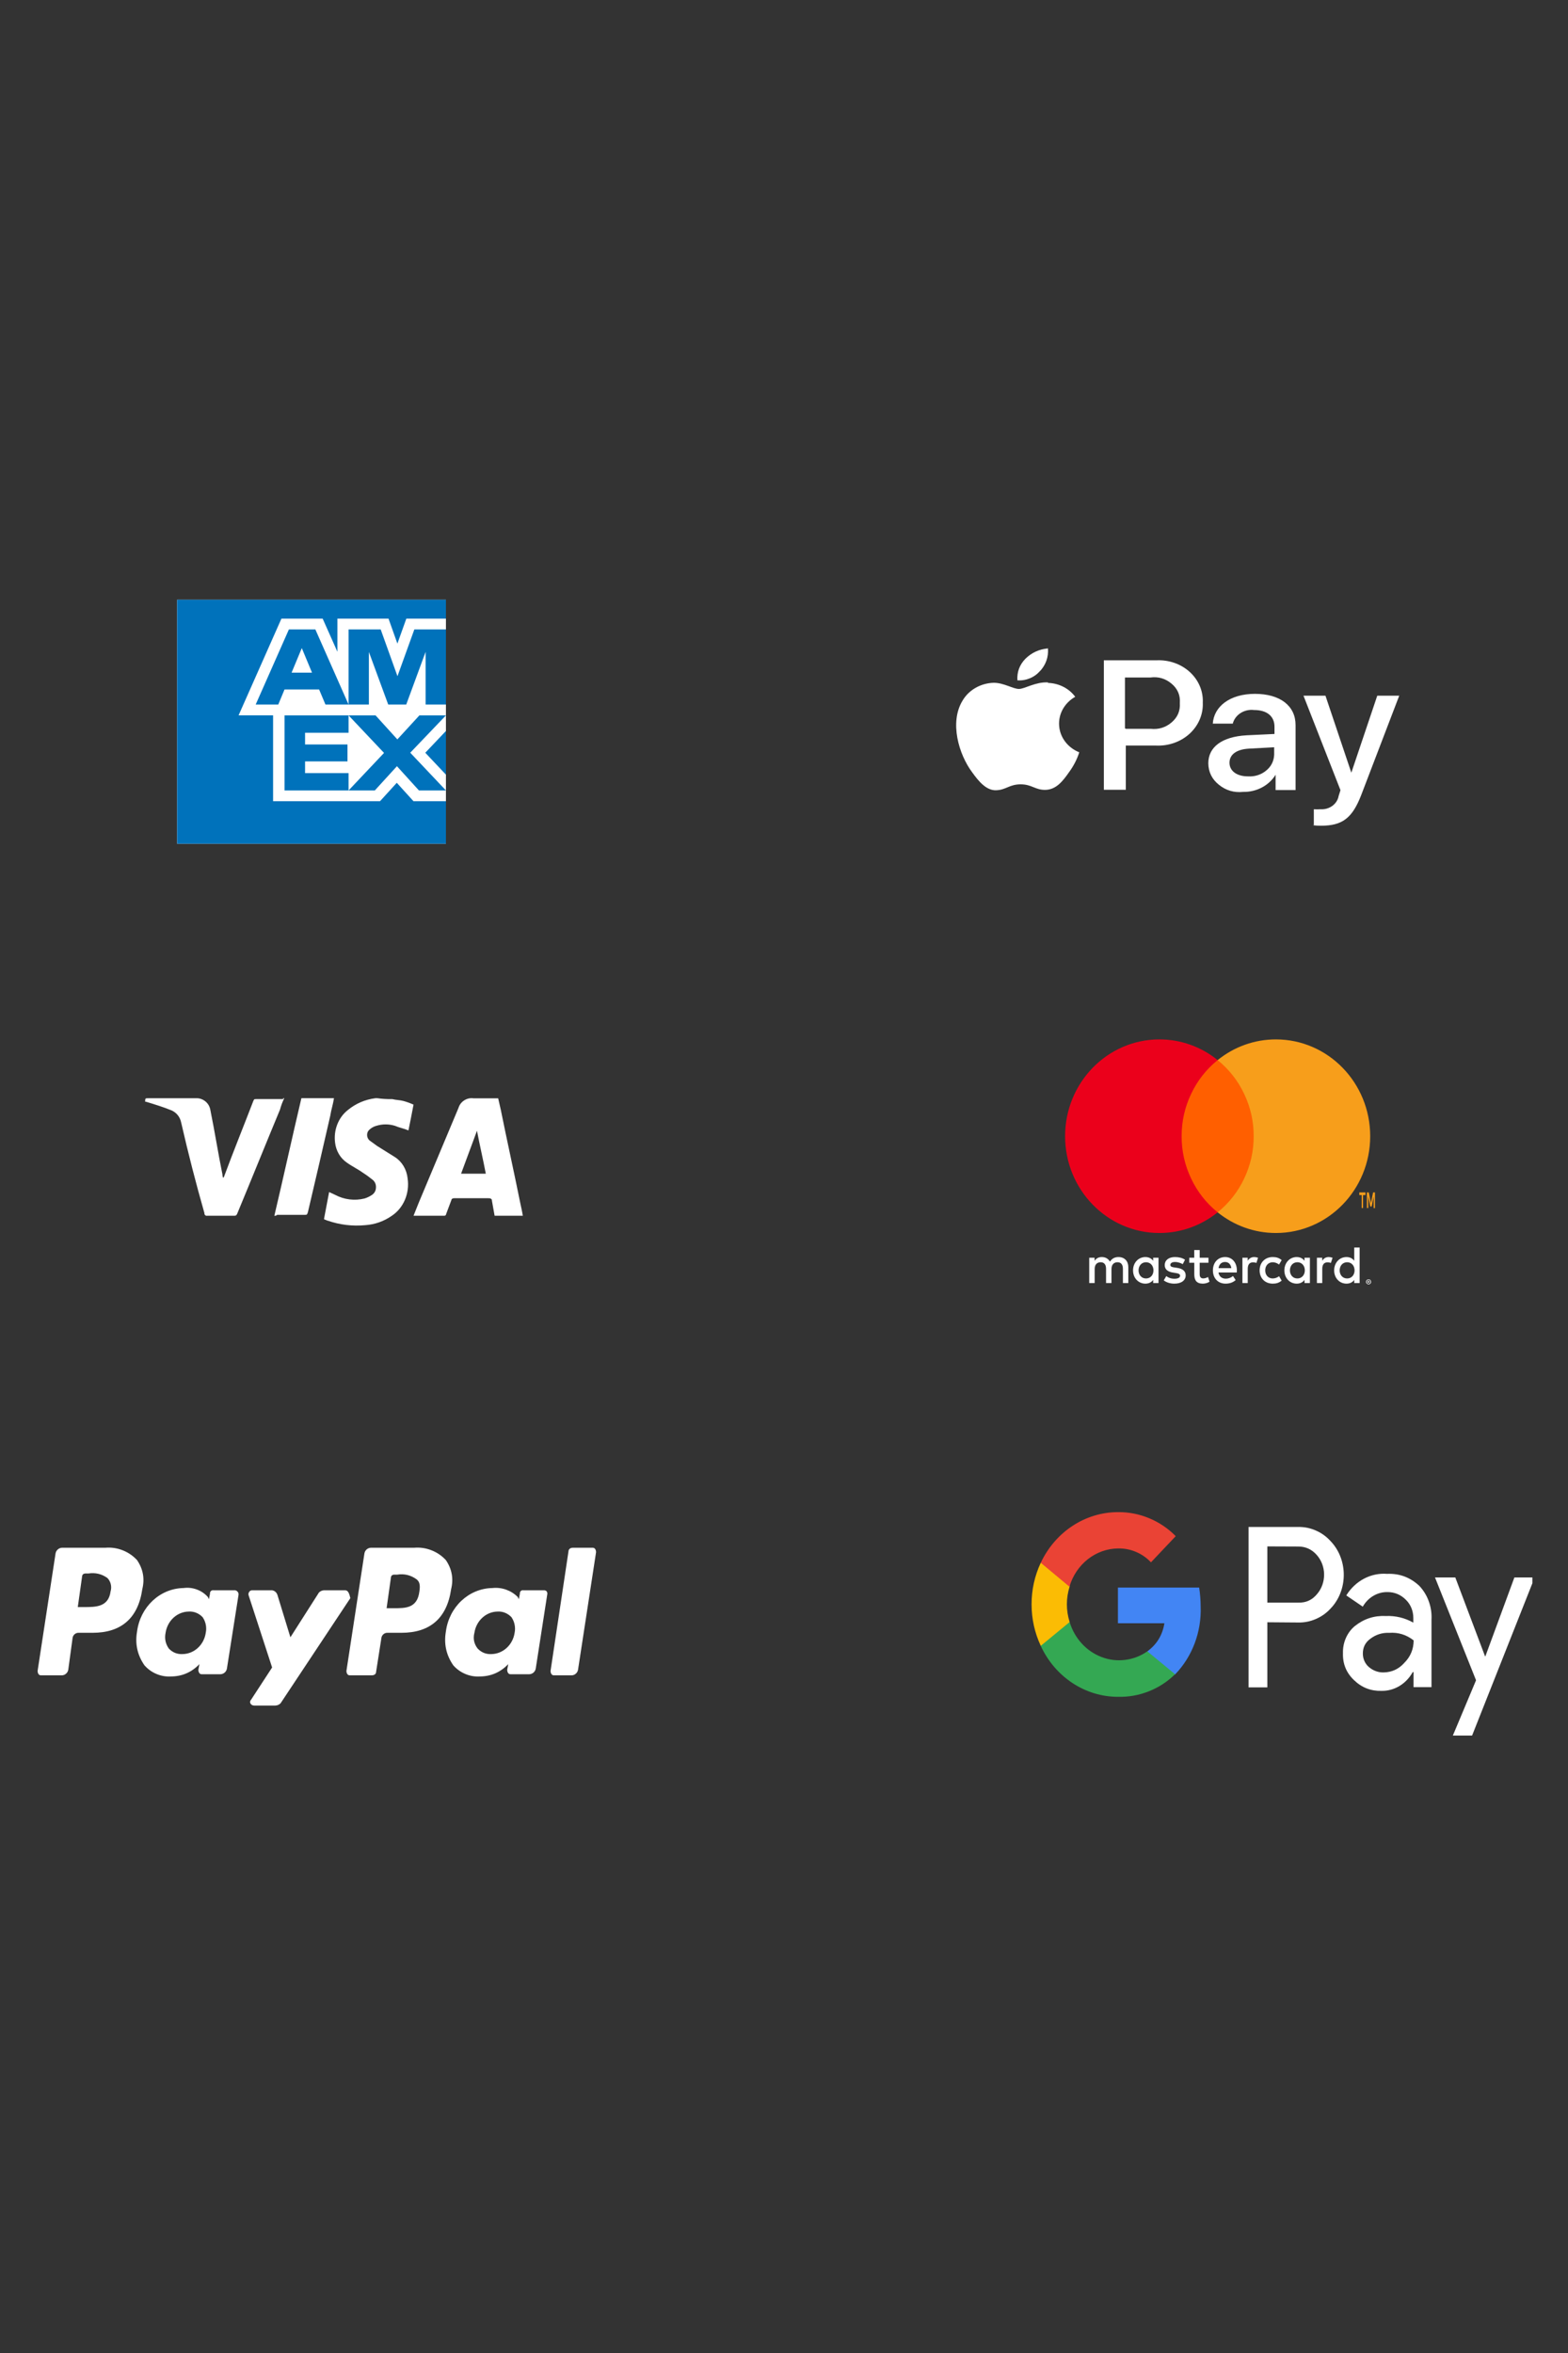
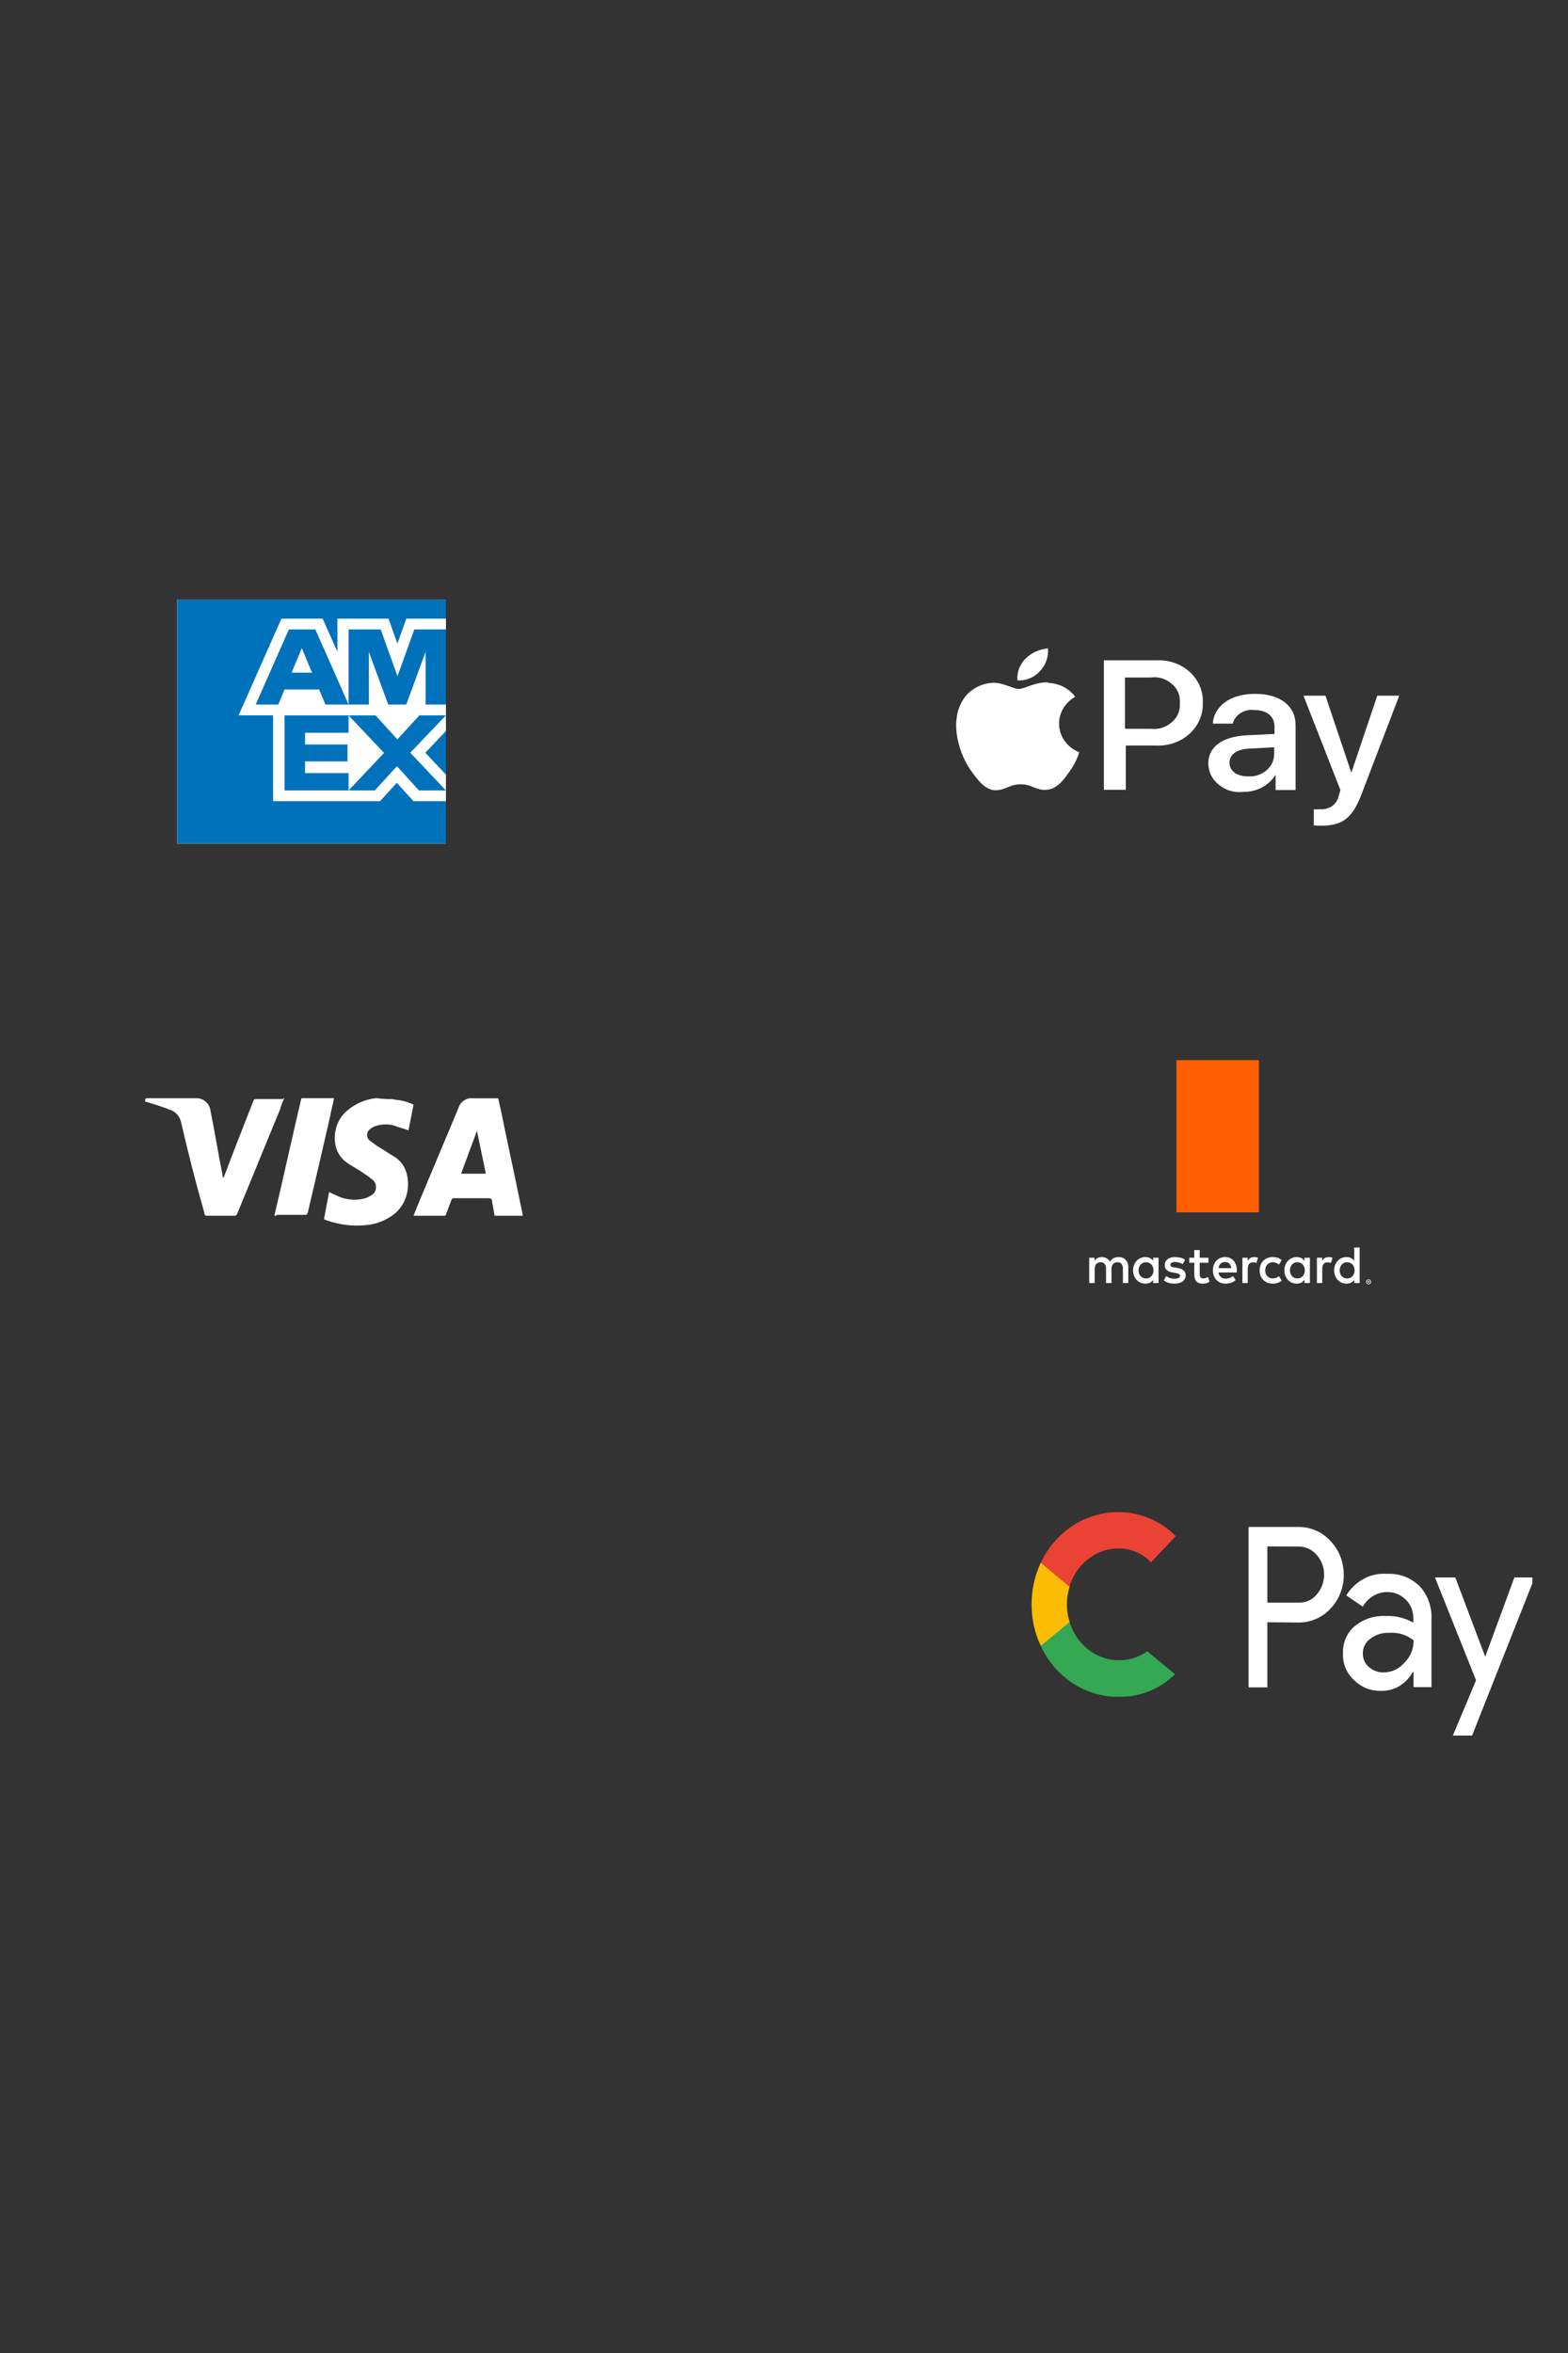
<svg xmlns="http://www.w3.org/2000/svg" width="200" zoomAndPan="magnify" viewBox="0 0 150 225" height="300" preserveAspectRatio="xMidYMid meet" version="1.0">
  <rect x="0" y="0" width="150" height="225" fill="#333333" stroke="none" />
  <defs>
    <clipPath id="6cc61e6a26">
      <path d="M 101 71.391 L 117 71.391 L 117 90 L 101 90 Z M 101 71.391 " clip-rule="nonzero" />
    </clipPath>
    <clipPath id="aecb181700">
      <path d="M 116 71.391 L 132 71.391 L 132 90 L 116 90 Z M 116 71.391 " clip-rule="nonzero" />
    </clipPath>
    <clipPath id="a41bd442b6">
-       <path d="M 119 118 L 146.594 118 L 146.594 138 L 119 138 Z M 119 118 " clip-rule="nonzero" />
+       <path d="M 119 118 L 146.594 118 L 146.594 138 L 119 138 M 119 118 " clip-rule="nonzero" />
    </clipPath>
    <clipPath id="a671039197">
      <path d="M 16 29.348 L 43 29.348 L 43 53 L 16 53 Z M 16 29.348 " clip-rule="nonzero" />
    </clipPath>
    <clipPath id="81fecc5828">
      <rect x="0" width="150" y="0" height="183" />
    </clipPath>
  </defs>
  <g transform="matrix(1, 0, 0, 1, 0, 28)">
    <g clip-path="url(#81fecc5828)">
      <path fill="#ffffff" d="M 50.016 88.254 L 47.316 88.254 C 47.23 87.75 47.148 87.332 47.062 86.832 C 47.062 86.664 46.98 86.578 46.727 86.578 L 43.438 86.578 C 43.27 86.578 43.184 86.664 43.184 86.746 C 43.016 87.164 42.848 87.668 42.68 88.086 C 42.668 88.191 42.613 88.246 42.508 88.254 L 39.559 88.254 L 40.062 86.996 L 43.859 77.945 C 43.953 77.637 44.137 77.395 44.41 77.219 C 44.68 77.047 44.977 76.98 45.293 77.023 L 47.656 77.023 C 47.738 77.359 47.824 77.777 47.906 78.113 C 48.496 81.047 49.172 84.062 49.762 86.996 C 49.848 87.418 49.934 87.75 50.016 88.254 Z M 46.473 84.23 C 46.219 82.891 45.883 81.465 45.629 80.125 C 45.121 81.465 44.617 82.891 44.109 84.23 Z M 37.539 77.102 C 37.863 77.188 38.266 77.188 38.59 77.277 C 38.918 77.367 39.242 77.484 39.559 77.629 C 39.395 78.508 39.234 79.301 39.074 80.094 C 38.668 79.918 38.184 79.828 37.781 79.652 C 37.188 79.473 36.598 79.473 36.004 79.652 C 35.762 79.719 35.547 79.836 35.359 80.004 C 35.195 80.141 35.117 80.316 35.117 80.531 C 35.117 80.738 35.207 80.934 35.359 81.059 L 36.086 81.586 L 37.781 82.645 C 38.453 83.074 38.902 83.824 38.992 84.668 C 39.211 86.098 38.602 87.531 37.457 88.273 C 36.703 88.793 35.867 89.086 34.957 89.152 C 33.715 89.27 32.504 89.125 31.324 88.715 C 31.242 88.715 31.16 88.625 31.082 88.625 C 31.035 88.625 31 88.586 31 88.539 C 31.16 87.656 31.324 86.867 31.484 85.988 C 31.645 86.074 31.887 86.164 32.051 86.25 C 32.926 86.715 33.926 86.84 34.875 86.602 C 35.133 86.523 35.375 86.402 35.602 86.25 C 35.832 86.082 35.953 85.855 35.965 85.57 C 35.984 85.281 35.891 85.039 35.684 84.844 C 35.375 84.59 35.051 84.355 34.715 84.141 C 34.23 83.789 33.664 83.523 33.18 83.172 C 32.551 82.746 32.137 82.035 32.051 81.234 C 31.906 80.047 32.371 78.863 33.262 78.156 C 34.039 77.516 34.93 77.137 35.926 77.012 L 36.086 77.012 C 36.566 77.082 37.055 77.109 37.539 77.102 Z M 27.195 77.016 C 27.023 77.363 26.887 77.727 26.785 78.105 C 25.391 81.461 24.074 84.73 22.68 88.086 C 22.598 88.254 22.516 88.254 22.348 88.254 L 19.801 88.254 C 19.73 88.262 19.668 88.242 19.617 88.188 C 19.566 88.137 19.547 88.074 19.555 88 C 18.738 85.141 18 82.262 17.336 79.363 C 17.227 78.82 16.926 78.43 16.434 78.188 C 15.613 77.852 14.789 77.602 13.969 77.352 L 13.887 77.352 C 13.887 77.016 13.887 77.016 14.215 77.016 L 18.734 77.016 C 18.902 77.008 19.066 77.027 19.227 77.082 C 19.387 77.137 19.531 77.219 19.66 77.328 C 19.789 77.434 19.895 77.562 19.977 77.711 C 20.055 77.863 20.109 78.02 20.133 78.188 C 20.543 80.203 20.871 82.297 21.281 84.312 C 21.277 84.43 21.305 84.543 21.363 84.648 C 21.363 84.562 21.445 84.562 21.445 84.48 C 22.348 82.047 23.336 79.613 24.238 77.266 C 24.32 77.098 24.32 77.098 24.484 77.098 L 27.113 77.098 C 27.031 77.016 27.113 77.016 27.195 77.016 Z M 26.246 88.254 C 27.137 84.477 27.941 80.789 28.832 77.012 L 31.949 77.012 C 31.863 77.602 31.684 78.102 31.594 78.691 C 30.883 81.793 30.168 84.898 29.453 87.918 C 29.367 88.168 29.367 88.168 29.098 88.168 L 26.516 88.168 C 26.438 88.238 26.348 88.266 26.246 88.254 Z M 26.246 88.254 " fill-opacity="1" fill-rule="nonzero" />
      <path fill="#ffffff" d="M 107.938 94.688 L 107.938 93.168 C 107.938 92.594 107.586 92.211 107.012 92.203 C 106.711 92.199 106.402 92.297 106.184 92.637 C 106.02 92.367 105.762 92.203 105.402 92.203 C 105.152 92.203 104.906 92.281 104.711 92.562 L 104.711 92.266 L 104.199 92.266 L 104.199 94.688 L 104.719 94.688 L 104.719 93.344 C 104.719 92.922 104.945 92.699 105.293 92.699 C 105.637 92.699 105.809 92.93 105.809 93.34 L 105.809 94.688 L 106.328 94.688 L 106.328 93.344 C 106.328 92.922 106.562 92.699 106.902 92.699 C 107.254 92.699 107.422 92.93 107.422 93.34 L 107.422 94.688 L 107.941 94.688 Z M 115.605 92.266 L 114.766 92.266 L 114.766 91.531 L 114.246 91.531 L 114.246 92.266 L 113.77 92.266 L 113.77 92.746 L 114.25 92.746 L 114.25 93.852 C 114.25 94.414 114.461 94.746 115.066 94.746 C 115.289 94.746 115.547 94.676 115.707 94.559 L 115.562 94.109 C 115.422 94.195 115.27 94.242 115.105 94.246 C 114.852 94.246 114.766 94.082 114.766 93.84 L 114.766 92.746 L 115.605 92.746 Z M 119.98 92.203 C 119.688 92.203 119.492 92.348 119.359 92.559 L 119.359 92.266 L 118.852 92.266 L 118.852 94.688 L 119.363 94.688 L 119.363 93.328 C 119.363 92.93 119.531 92.707 119.867 92.707 C 119.973 92.707 120.082 92.723 120.191 92.766 L 120.348 92.27 C 120.23 92.227 120.109 92.207 119.98 92.203 Z M 113.363 92.457 C 113.117 92.289 112.777 92.203 112.402 92.203 C 111.805 92.203 111.422 92.5 111.422 92.98 C 111.422 93.375 111.707 93.617 112.234 93.691 L 112.477 93.73 C 112.758 93.77 112.891 93.848 112.891 93.98 C 112.891 94.168 112.703 94.277 112.352 94.277 C 112 94.277 111.742 94.16 111.57 94.023 L 111.328 94.434 C 111.609 94.645 111.965 94.746 112.348 94.746 C 113.031 94.746 113.426 94.418 113.426 93.957 C 113.426 93.531 113.113 93.309 112.602 93.234 L 112.359 93.199 C 112.137 93.168 111.957 93.121 111.957 92.961 C 111.957 92.781 112.125 92.676 112.406 92.676 C 112.711 92.676 113 92.793 113.145 92.883 Z M 127.109 92.203 C 126.812 92.203 126.621 92.348 126.488 92.559 L 126.488 92.266 L 125.98 92.266 L 125.98 94.688 L 126.492 94.688 L 126.492 93.328 C 126.492 92.93 126.66 92.707 126.996 92.707 C 127.102 92.707 127.211 92.723 127.316 92.766 L 127.477 92.27 C 127.355 92.227 127.234 92.207 127.109 92.203 Z M 120.5 93.477 C 120.5 94.211 121 94.746 121.758 94.746 C 122.113 94.746 122.352 94.664 122.609 94.457 L 122.359 94.035 C 122.18 94.176 121.973 94.246 121.742 94.25 C 121.336 94.246 121.035 93.941 121.035 93.477 C 121.035 93.012 121.336 92.707 121.742 92.699 C 121.965 92.699 122.168 92.777 122.359 92.918 L 122.609 92.492 C 122.352 92.285 122.113 92.203 121.758 92.203 C 121 92.203 120.5 92.742 120.5 93.477 Z M 125.309 93.477 L 125.309 92.266 L 124.793 92.266 L 124.793 92.559 C 124.629 92.34 124.383 92.203 124.047 92.203 C 123.387 92.203 122.867 92.738 122.867 93.477 C 122.867 94.215 123.387 94.746 124.047 94.746 C 124.383 94.746 124.629 94.609 124.793 94.391 L 124.793 94.688 L 125.309 94.688 Z M 123.398 93.477 C 123.398 93.051 123.668 92.699 124.113 92.699 C 124.539 92.699 124.824 93.035 124.824 93.477 C 124.824 93.918 124.535 94.25 124.113 94.25 C 123.668 94.25 123.398 93.902 123.398 93.477 Z M 117.203 92.203 C 116.516 92.203 116.031 92.723 116.031 93.477 C 116.031 94.246 116.535 94.746 117.238 94.746 C 117.594 94.746 117.922 94.656 118.207 94.406 L 117.953 94.016 C 117.758 94.18 117.504 94.27 117.27 94.27 C 116.938 94.27 116.637 94.113 116.562 93.68 L 118.312 93.68 C 118.32 93.613 118.324 93.547 118.324 93.477 C 118.32 92.723 117.867 92.203 117.203 92.203 Z M 117.195 92.676 C 117.523 92.676 117.738 92.887 117.793 93.262 L 116.57 93.262 C 116.621 92.914 116.828 92.676 117.195 92.676 Z M 130.066 93.477 L 130.066 91.293 L 129.551 91.293 L 129.551 92.559 C 129.391 92.34 129.145 92.203 128.809 92.203 C 128.145 92.203 127.629 92.738 127.629 93.477 C 127.629 94.215 128.148 94.746 128.809 94.746 C 129.145 94.746 129.391 94.609 129.551 94.391 L 129.551 94.688 L 130.066 94.688 Z M 130.922 94.336 C 131.027 94.332 131.102 94.383 131.145 94.477 C 131.188 94.578 131.172 94.668 131.094 94.742 C 131.07 94.766 131.043 94.781 131.016 94.793 C 130.953 94.82 130.891 94.82 130.828 94.793 C 130.801 94.781 130.773 94.762 130.754 94.742 C 130.703 94.695 130.68 94.641 130.68 94.57 C 130.68 94.504 130.703 94.449 130.754 94.402 C 130.773 94.379 130.801 94.363 130.828 94.352 C 130.859 94.34 130.891 94.336 130.922 94.336 Z M 130.922 94.762 C 130.973 94.762 131.016 94.742 131.051 94.707 C 131.086 94.668 131.105 94.625 131.105 94.57 C 131.105 94.492 131.066 94.434 130.992 94.398 C 130.945 94.375 130.898 94.375 130.852 94.398 C 130.828 94.406 130.809 94.422 130.793 94.438 C 130.754 94.477 130.738 94.52 130.738 94.57 C 130.738 94.625 130.758 94.668 130.793 94.707 C 130.828 94.742 130.871 94.762 130.922 94.762 Z M 130.938 94.465 C 130.965 94.465 130.988 94.473 131 94.484 C 131.016 94.496 131.023 94.516 131.023 94.535 C 131.023 94.555 131.02 94.57 131.008 94.582 C 130.992 94.598 130.973 94.605 130.953 94.605 L 131.027 94.688 L 130.969 94.688 L 130.902 94.605 L 130.879 94.605 L 130.879 94.688 L 130.832 94.688 L 130.832 94.465 Z M 130.883 94.504 L 130.883 94.566 L 130.938 94.566 C 130.949 94.566 130.957 94.562 130.969 94.559 C 130.973 94.551 130.977 94.543 130.977 94.535 C 130.977 94.523 130.973 94.516 130.969 94.512 C 130.957 94.504 130.949 94.504 130.938 94.504 Z M 128.156 93.477 C 128.156 93.051 128.43 92.699 128.871 92.699 C 129.297 92.699 129.582 93.035 129.582 93.477 C 129.582 93.918 129.297 94.25 128.871 94.25 C 128.43 94.25 128.156 93.902 128.156 93.477 Z M 110.828 93.477 L 110.828 92.266 L 110.316 92.266 L 110.316 92.559 C 110.152 92.34 109.906 92.203 109.57 92.203 C 108.91 92.203 108.391 92.738 108.391 93.477 C 108.391 94.215 108.91 94.746 109.57 94.746 C 109.906 94.746 110.152 94.609 110.316 94.391 L 110.316 94.688 L 110.828 94.688 Z M 108.918 93.477 C 108.918 93.051 109.191 92.699 109.633 92.699 C 110.059 92.699 110.344 93.035 110.344 93.477 C 110.344 93.918 110.059 94.25 109.633 94.25 C 109.191 94.25 108.918 93.902 108.918 93.477 Z M 108.918 93.477 " fill-opacity="1" fill-rule="nonzero" />
      <path fill="#ff5f00" d="M 112.539 73.371 L 120.43 73.371 L 120.43 87.926 L 112.539 87.926 Z M 112.539 73.371 " fill-opacity="1" fill-rule="nonzero" />
      <g clip-path="url(#6cc61e6a26)">
-         <path fill="#eb001b" d="M 113.039 80.648 C 113.035 79.234 113.336 77.887 113.941 76.613 C 114.543 75.336 115.391 74.254 116.484 73.371 C 115.695 72.73 114.82 72.238 113.863 71.898 C 112.91 71.559 111.922 71.391 110.91 71.391 C 105.93 71.391 101.891 75.535 101.891 80.648 C 101.891 85.758 105.93 89.902 110.91 89.902 C 113.016 89.902 114.949 89.164 116.484 87.926 C 115.391 87.039 114.543 85.961 113.941 84.684 C 113.336 83.406 113.035 82.062 113.039 80.648 Z M 113.039 80.648 " fill-opacity="1" fill-rule="nonzero" />
-       </g>
+         </g>
      <g clip-path="url(#aecb181700)">
-         <path fill="#f79e1b" d="M 131.078 80.648 C 131.078 85.758 127.039 89.902 122.059 89.902 C 119.953 89.902 118.02 89.164 116.484 87.926 C 117.574 87.039 118.426 85.961 119.027 84.684 C 119.633 83.406 119.934 82.062 119.93 80.648 C 119.934 79.234 119.633 77.887 119.027 76.613 C 118.426 75.336 117.574 74.254 116.484 73.371 C 117.273 72.73 118.148 72.238 119.105 71.898 C 120.059 71.559 121.043 71.391 122.059 71.391 C 127.039 71.391 131.078 75.535 131.078 80.648 Z M 130.391 87.516 L 130.391 86.277 L 130.625 86.277 L 130.625 86.023 L 130.035 86.023 L 130.035 86.277 L 130.266 86.277 L 130.266 87.516 Z M 131.535 87.516 L 131.535 86.023 L 131.355 86.023 L 131.148 87.043 L 130.941 86.023 L 130.762 86.023 L 130.762 87.516 L 130.891 87.516 L 130.891 86.395 L 131.086 87.363 L 131.219 87.363 L 131.41 86.395 L 131.41 87.523 L 131.535 87.523 Z M 131.535 87.516 " fill-opacity="1" fill-rule="nonzero" />
-       </g>
+         </g>
      <path fill="#ffffff" d="M 99.48 36.188 C 100.051 35.566 100.309 34.84 100.254 34.004 C 99.414 34.078 98.699 34.402 98.102 34.984 C 97.535 35.566 97.277 36.258 97.328 37.055 C 97.746 37.086 98.148 37.016 98.531 36.855 C 98.918 36.695 99.246 36.453 99.512 36.137 M 100.254 37.254 C 99.051 37.191 98.027 37.879 97.473 37.879 C 96.918 37.879 96.02 37.289 95.066 37.289 C 93.816 37.324 92.676 37.973 92.078 39 C 90.812 41.074 91.723 44.145 93 45.848 C 93.594 46.676 94.336 47.598 95.289 47.566 C 96.238 47.539 96.551 47 97.641 47 C 98.727 47 99.051 47.566 100.047 47.527 C 101.039 47.488 101.664 46.707 102.262 45.848 C 102.695 45.262 103.023 44.629 103.246 43.938 C 102.145 43.496 101.398 42.516 101.32 41.395 C 101.238 40.277 101.832 39.211 102.859 38.629 C 102.266 37.824 101.297 37.332 100.254 37.301 M 110.629 35.141 C 111.816 35.082 112.977 35.488 113.824 36.262 C 114.668 37.035 115.117 38.105 115.062 39.203 C 115.109 40.312 114.648 41.387 113.793 42.168 C 112.938 42.945 111.766 43.352 110.566 43.293 L 107.699 43.293 L 107.699 47.52 L 105.598 47.52 L 105.598 35.141 Z M 107.699 41.691 L 110.074 41.691 C 110.84 41.773 111.516 41.566 112.094 41.066 C 112.656 40.578 112.914 39.969 112.867 39.23 C 112.922 38.488 112.66 37.871 112.086 37.383 C 111.496 36.883 110.816 36.68 110.043 36.785 L 107.617 36.785 L 107.617 41.641 Z M 115.59 44.992 C 115.59 43.43 116.902 42.449 119.234 42.312 L 121.922 42.184 L 121.922 41.496 C 121.922 40.477 121.188 39.895 119.98 39.895 C 119.035 39.777 118.152 40.34 117.93 41.195 L 116.02 41.195 C 116.125 39.562 117.648 38.348 120.051 38.348 C 122.457 38.348 123.938 39.492 123.938 41.332 L 123.938 47.547 L 122.027 47.547 L 122.027 46.082 C 121.398 47.117 120.203 47.75 118.918 47.723 C 118.047 47.812 117.277 47.586 116.602 47.039 C 115.941 46.512 115.605 45.828 115.59 44.992 Z M 121.891 44.176 L 121.891 43.457 L 119.484 43.586 C 118.289 43.652 117.617 44.148 117.617 44.934 C 117.617 45.723 118.32 46.238 119.379 46.238 C 120.012 46.281 120.633 46.09 121.109 45.699 C 121.598 45.305 121.859 44.797 121.891 44.176 Z M 125.684 50.891 L 125.684 49.383 C 125.895 49.398 126.109 49.398 126.324 49.383 C 127.172 49.438 127.922 48.887 128.059 48.113 L 128.234 47.559 L 124.695 38.523 L 126.797 38.523 L 129.273 45.887 L 131.754 38.523 L 133.855 38.523 L 130.211 48.043 C 129.359 50.238 128.402 50.957 126.387 50.957 C 126.25 50.957 125.758 50.957 125.578 50.891 Z M 125.684 50.891 " fill-opacity="1" fill-rule="nonzero" />
-       <path fill="#ffffff" d="M 40.121 124.176 C 39.922 125.781 38.809 125.781 37.695 125.781 L 36.984 125.781 L 37.391 122.891 C 37.398 122.691 37.5 122.586 37.695 122.57 L 38 122.57 C 38.66 122.465 39.27 122.609 39.82 122.996 C 40.121 123.211 40.223 123.531 40.121 124.176 M 39.617 120 L 35.469 120 C 35.32 120.008 35.188 120.062 35.074 120.16 C 34.961 120.262 34.891 120.387 34.863 120.535 L 33.141 131.773 C 33.141 131.984 33.242 132.199 33.445 132.199 L 35.57 132.199 C 35.773 132.199 35.977 132.094 35.977 131.879 L 36.48 128.668 C 36.492 128.512 36.559 128.379 36.676 128.273 C 36.793 128.172 36.93 128.125 37.086 128.133 L 38.402 128.133 C 41.133 128.133 42.754 126.742 43.156 123.961 C 43.402 122.957 43.23 122.027 42.652 121.18 C 42.262 120.758 41.797 120.445 41.266 120.238 C 40.734 120.031 40.184 119.953 39.617 120 M 10.578 124.176 C 10.379 125.672 9.164 125.672 8.051 125.672 L 7.441 125.672 L 7.848 122.785 C 7.855 122.586 7.957 122.48 8.152 122.461 L 8.453 122.461 C 9.117 122.359 9.723 122.5 10.273 122.891 C 10.598 123.223 10.715 123.719 10.578 124.176 M 10.074 120 L 5.926 120 C 5.773 120.008 5.645 120.059 5.531 120.16 C 5.414 120.262 5.344 120.387 5.316 120.535 L 3.598 131.773 C 3.598 131.984 3.699 132.199 3.902 132.199 L 5.926 132.199 C 6.074 132.195 6.207 132.141 6.32 132.039 C 6.434 131.941 6.504 131.816 6.531 131.664 L 6.938 128.668 C 6.949 128.512 7.016 128.379 7.133 128.273 C 7.25 128.172 7.387 128.125 7.543 128.133 L 8.859 128.133 C 11.59 128.133 13.211 126.742 13.613 123.961 C 13.859 122.957 13.688 122.027 13.109 121.18 C 12.719 120.758 12.254 120.445 11.723 120.238 C 11.191 120.031 10.641 119.953 10.074 120 M 19.684 128.133 C 19.512 129.297 18.57 130.156 17.457 130.168 C 16.941 130.191 16.504 130.012 16.145 129.633 C 15.828 129.176 15.73 128.676 15.84 128.133 C 16.016 126.973 16.953 126.113 18.066 126.102 C 18.555 126.074 19.035 126.27 19.383 126.637 C 19.68 127.066 19.793 127.613 19.684 128.133 M 22.418 124.066 L 20.395 124.066 C 20.305 124.055 20.23 124.086 20.168 124.148 C 20.105 124.219 20.078 124.297 20.09 124.387 L 19.988 124.926 L 19.887 124.711 C 19.594 124.383 19.238 124.141 18.828 123.992 C 18.418 123.84 17.992 123.793 17.559 123.852 C 15.305 123.887 13.41 125.66 13.109 128.027 C 12.906 129.195 13.145 130.266 13.816 131.238 C 14.137 131.602 14.516 131.879 14.961 132.066 C 15.402 132.254 15.867 132.336 16.348 132.309 C 17.418 132.305 18.328 131.91 19.078 131.129 L 18.977 131.664 C 18.977 131.879 19.078 132.094 19.281 132.094 L 21.102 132.094 C 21.25 132.086 21.383 132.031 21.496 131.934 C 21.609 131.832 21.68 131.707 21.707 131.559 L 22.82 124.496 C 22.832 124.375 22.797 124.27 22.711 124.184 C 22.633 124.098 22.531 124.059 22.414 124.066 M 49.23 128.133 C 49.055 129.297 48.113 130.156 47 130.168 C 46.484 130.191 46.047 130.012 45.688 129.633 C 45.344 129.184 45.242 128.684 45.383 128.133 C 45.559 126.973 46.5 126.113 47.609 126.102 C 48.102 126.074 48.574 126.27 48.926 126.637 C 49.223 127.066 49.336 127.613 49.23 128.133 M 52.062 124.066 L 50.039 124.066 C 49.949 124.055 49.875 124.082 49.812 124.148 C 49.75 124.219 49.723 124.297 49.734 124.387 L 49.633 124.926 L 49.531 124.711 C 49.211 124.391 48.836 124.156 48.41 124.004 C 47.988 123.855 47.551 123.805 47.105 123.852 C 44.848 123.887 42.953 125.66 42.652 128.027 C 42.453 129.195 42.688 130.266 43.359 131.238 C 43.68 131.602 44.062 131.879 44.504 132.066 C 44.949 132.254 45.41 132.336 45.891 132.309 C 46.961 132.305 47.871 131.91 48.621 131.129 L 48.52 131.664 C 48.52 131.879 48.621 132.094 48.824 132.094 L 50.645 132.094 C 50.793 132.086 50.926 132.031 51.039 131.934 C 51.152 131.832 51.223 131.707 51.25 131.559 L 52.363 124.387 C 52.355 124.191 52.258 124.082 52.062 124.066 M 33.039 124.066 L 31.016 124.066 C 30.82 124.07 30.652 124.145 30.512 124.281 L 27.781 128.562 L 26.535 124.496 C 26.445 124.258 26.277 124.113 26.031 124.066 L 24.105 124.066 C 23.977 124.074 23.883 124.137 23.82 124.25 C 23.754 124.363 23.75 124.48 23.801 124.602 L 26.031 131.449 L 24.004 134.555 C 23.801 134.766 24.004 135.09 24.309 135.09 L 26.332 135.09 C 26.527 135.086 26.695 135.012 26.84 134.875 L 33.516 124.816 C 33.414 124.387 33.312 124.066 33.012 124.066 M 54.387 120.32 L 52.668 131.773 C 52.668 131.984 52.77 132.199 52.973 132.199 L 54.691 132.199 C 54.844 132.195 54.973 132.141 55.086 132.039 C 55.199 131.941 55.27 131.816 55.297 131.664 L 57.02 120.43 C 57.02 120.215 56.918 120 56.715 120 L 54.793 120 C 54.488 120 54.387 120.215 54.387 120.32 " fill-opacity="1" fill-rule="nonzero" />
      <g clip-path="url(#a41bd442b6)">
        <path fill="#ffffff" d="M 121.238 127.125 L 121.238 133.352 L 119.441 133.352 L 119.441 118.012 L 124.191 118.012 C 124.773 118.004 125.332 118.113 125.867 118.348 C 126.402 118.578 126.867 118.91 127.266 119.344 C 128.895 121.023 128.984 123.809 127.473 125.609 L 127.266 125.836 C 126.867 126.266 126.398 126.594 125.863 126.82 C 125.328 127.051 124.77 127.16 124.191 127.148 Z M 121.238 119.871 L 121.238 125.246 L 124.211 125.246 C 124.926 125.27 125.512 125.004 125.977 124.449 C 126.918 123.379 126.895 121.688 125.926 120.648 C 125.461 120.141 124.891 119.887 124.211 119.883 Z M 132.688 122.496 C 133.879 122.445 134.914 122.832 135.789 123.656 C 136.191 124.09 136.492 124.586 136.691 125.148 C 136.891 125.707 136.973 126.285 136.941 126.883 L 136.941 133.328 L 135.223 133.328 L 135.223 131.891 L 135.145 131.891 C 134.52 133.02 133.387 133.703 132.172 133.684 C 131.152 133.715 130.273 133.375 129.535 132.664 C 128.797 131.965 128.441 131.105 128.473 130.082 C 128.441 129.074 128.863 128.109 129.602 127.492 C 130.477 126.793 131.469 126.473 132.578 126.527 C 133.512 126.492 134.387 126.703 135.203 127.16 L 135.203 126.707 C 135.203 126.035 134.938 125.398 134.473 124.957 C 133.992 124.484 133.414 124.242 132.746 124.238 C 131.781 124.215 130.875 124.746 130.367 125.633 L 128.789 124.559 C 129.652 123.164 131.141 122.375 132.688 122.496 Z M 130.375 130.125 C 130.375 130.629 130.59 131.105 130.961 131.414 C 131.359 131.754 131.855 131.934 132.359 131.922 C 133.152 131.906 133.812 131.602 134.344 131.004 C 134.934 130.414 135.23 129.699 135.234 128.859 C 134.543 128.316 133.766 128.074 132.895 128.137 C 132.219 128.109 131.609 128.305 131.07 128.719 C 130.602 129.066 130.371 129.535 130.375 130.125 Z M 146.812 122.84 L 140.824 137.961 L 138.984 137.961 L 141.203 132.672 L 137.277 122.84 L 139.219 122.84 L 142.066 130.383 L 142.094 130.383 L 144.871 122.84 Z M 146.812 122.84 " fill-opacity="1" fill-rule="nonzero" />
      </g>
-       <path fill="#4285f4" d="M 114.859 125.613 C 114.855 125.008 114.809 124.406 114.715 123.809 L 106.945 123.809 L 106.945 127.219 L 111.391 127.219 C 111.211 128.344 110.668 129.238 109.758 129.906 L 109.758 132.117 L 112.41 132.117 C 114.059 130.41 114.949 128.051 114.859 125.613 Z M 114.859 125.613 " fill-opacity="1" fill-rule="nonzero" />
      <path fill="#34a853" d="M 106.957 134.254 C 107.969 134.277 108.949 134.105 109.895 133.73 C 110.844 133.355 111.68 132.812 112.41 132.094 L 109.758 129.906 C 109.117 130.352 108.41 130.625 107.637 130.723 C 106.867 130.82 106.117 130.73 105.387 130.453 C 103.926 129.902 102.793 128.664 102.324 127.102 L 99.562 127.102 L 99.562 129.387 C 100.949 132.371 103.816 134.258 106.957 134.254 Z M 106.957 134.254 " fill-opacity="1" fill-rule="nonzero" />
      <path fill="#fbbc04" d="M 102.324 127.102 C 101.973 125.973 101.973 124.844 102.324 123.711 L 102.324 121.438 L 99.562 121.438 C 98.977 122.691 98.684 124.016 98.684 125.406 C 98.684 126.797 98.977 128.121 99.562 129.379 L 102.328 127.102 Z M 102.324 127.102 " fill-opacity="1" fill-rule="nonzero" />
      <path fill="#ea4335" d="M 106.957 120.066 C 107.547 120.055 108.121 120.164 108.668 120.395 C 109.215 120.625 109.695 120.957 110.105 121.395 L 112.473 118.891 C 111.742 118.148 110.898 117.578 109.941 117.18 C 108.984 116.781 107.988 116.586 106.957 116.594 C 103.824 116.594 100.961 118.469 99.562 121.438 L 102.305 123.723 C 102.941 121.566 104.82 120.09 106.957 120.066 Z M 106.957 120.066 " fill-opacity="1" fill-rule="nonzero" />
      <g clip-path="url(#a671039197)">
        <path fill="#ffffff" d="M 16.945 27.027 L 42.66 27.027 L 42.66 52.68 L 16.945 52.68 Z M 16.945 27.027 " fill-opacity="1" fill-rule="nonzero" />
        <path fill="#0072bb" d="M 42.66 52.68 L 42.66 48.613 L 39.555 48.613 L 37.957 46.852 L 36.355 48.613 L 26.125 48.613 L 26.125 40.402 L 22.824 40.402 L 26.922 31.156 L 30.867 31.156 L 32.277 34.324 L 32.277 31.156 L 37.168 31.156 L 38.016 33.543 L 38.871 31.156 L 42.66 31.156 L 42.66 27.027 L 16.945 27.027 L 16.945 52.68 Z M 40.078 47.586 L 42.66 47.586 L 39.246 43.977 L 42.66 40.406 L 40.121 40.406 L 38.012 42.703 L 35.926 40.406 L 33.344 40.406 L 36.738 43.996 L 33.344 47.586 L 35.855 47.586 L 37.973 45.266 Z M 40.684 43.98 L 42.66 46.074 L 42.66 41.898 Z M 29.184 45.926 L 29.184 44.809 L 33.242 44.809 L 33.242 43.188 L 29.184 43.188 L 29.184 42.07 L 33.344 42.07 L 33.344 40.406 L 27.219 40.406 L 27.219 47.586 L 33.344 47.586 L 33.344 45.926 Z M 40.715 39.367 L 42.66 39.367 L 42.66 32.188 L 39.637 32.188 L 38.023 36.66 L 36.418 32.188 L 33.344 32.188 L 33.344 39.367 L 35.289 39.367 L 35.289 34.34 L 37.137 39.367 L 38.863 39.367 L 40.715 34.332 Z M 31.133 39.367 L 33.344 39.367 L 30.168 32.188 L 27.637 32.188 L 24.461 39.367 L 26.621 39.367 L 27.219 37.93 L 30.527 37.93 Z M 29.848 36.32 L 27.895 36.32 L 28.871 33.973 Z M 29.848 36.32 " fill-opacity="1" fill-rule="nonzero" />
      </g>
    </g>
  </g>
</svg>